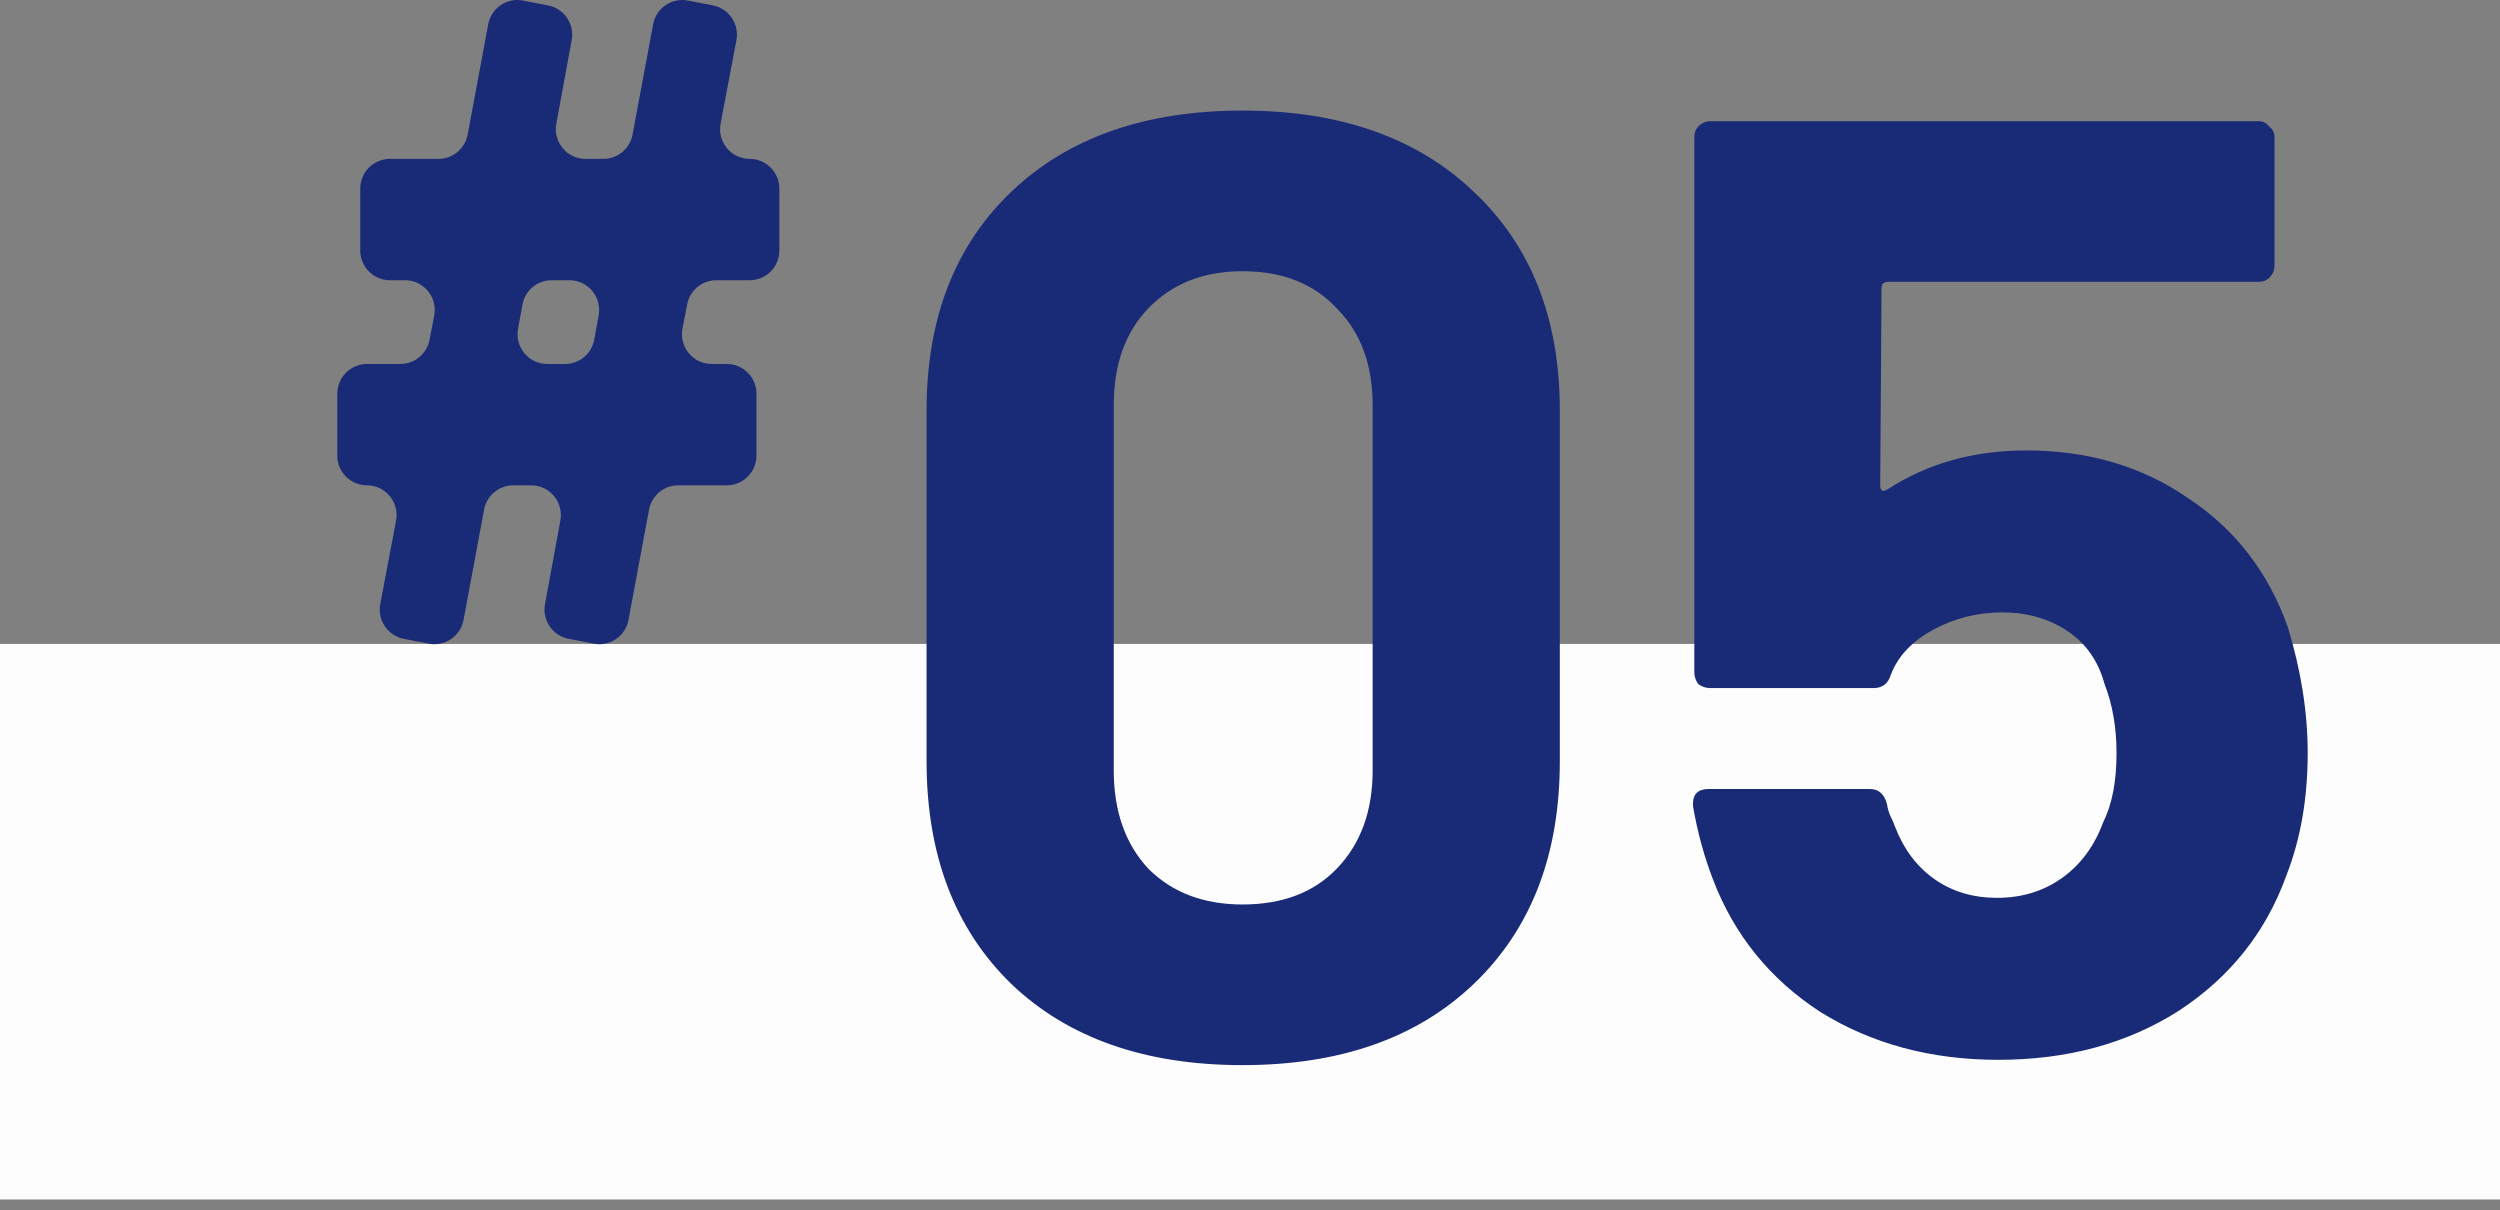
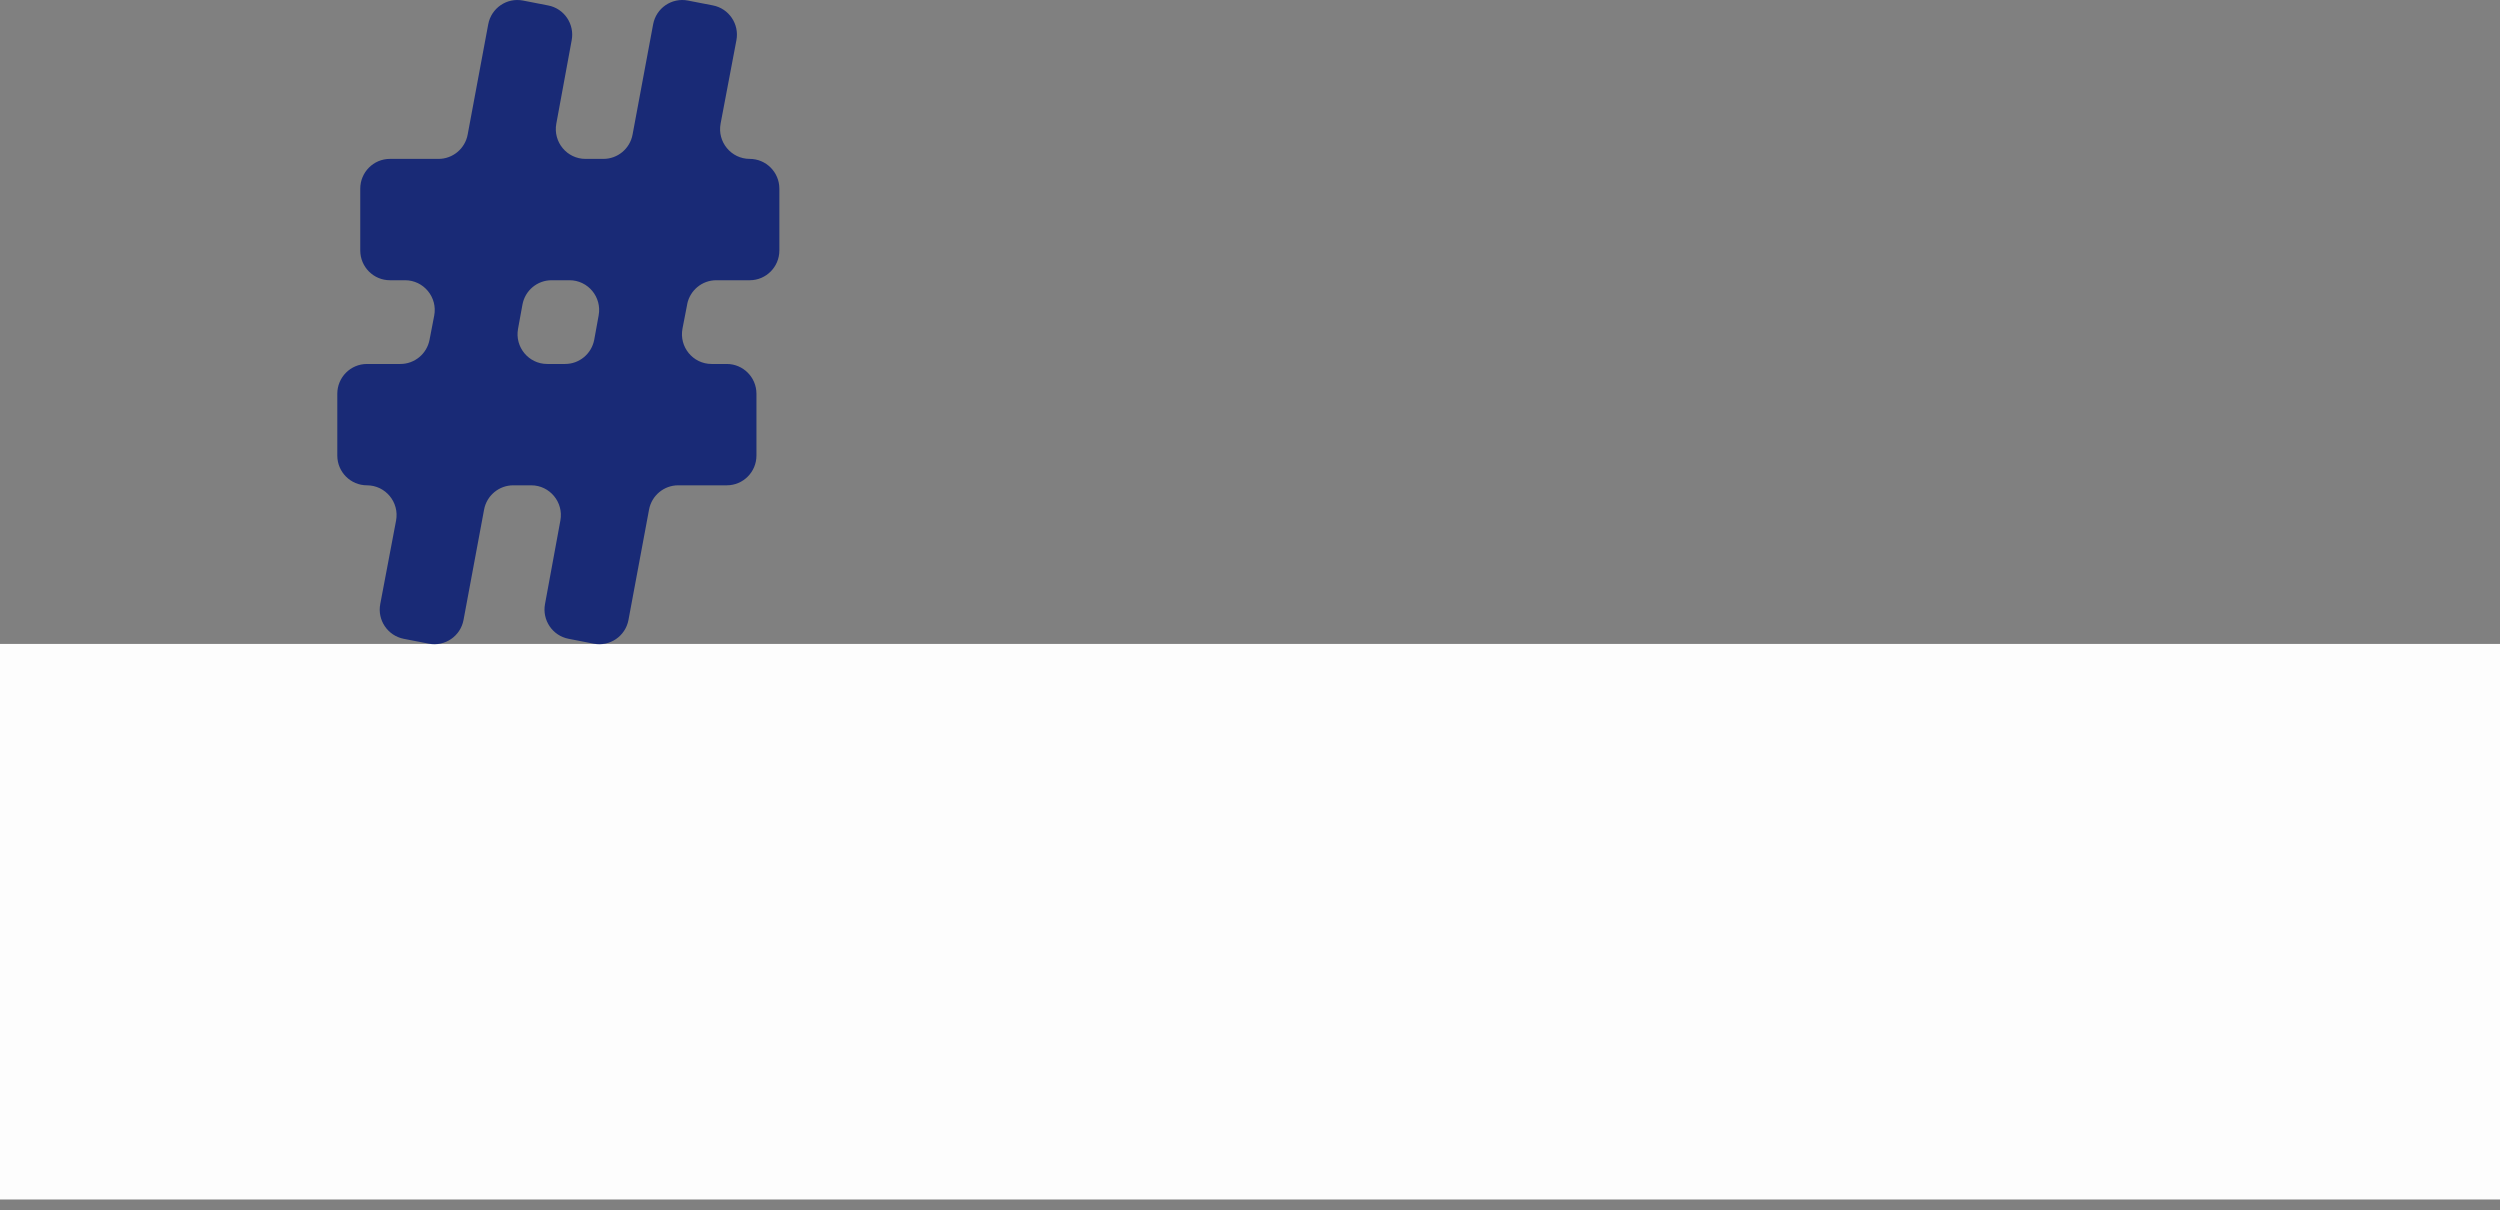
<svg xmlns="http://www.w3.org/2000/svg" width="126" height="61" viewBox="0 0 126 61" fill="none">
  <rect x="0" y="0" width="126" height="61" fill="#808080" stroke="none" />
  <rect y="32.454" width="126" height="28" fill="#FDFDFD" />
-   <path d="M62.623 53.682C57.717 53.682 53.836 52.322 50.981 49.601C48.126 46.835 46.699 43.088 46.699 38.359V20.695C46.699 16.055 48.126 12.375 50.981 9.654C53.836 6.933 57.717 5.573 62.623 5.573C67.53 5.573 71.411 6.933 74.266 9.654C77.166 12.375 78.615 16.055 78.615 20.695V38.359C78.615 43.088 77.166 46.835 74.266 49.601C71.411 52.322 67.53 53.682 62.623 53.682ZM62.623 45.586C64.631 45.586 66.215 44.984 67.374 43.779C68.579 42.53 69.181 40.88 69.181 38.828V20.427C69.181 18.375 68.579 16.747 67.374 15.543C66.215 14.293 64.631 13.669 62.623 13.669C60.661 13.669 59.077 14.293 57.873 15.543C56.713 16.747 56.133 18.375 56.133 20.427V38.828C56.133 40.88 56.713 42.53 57.873 43.779C59.077 44.984 60.661 45.586 62.623 45.586ZM115.304 31.601C115.973 33.787 116.308 35.906 116.308 37.958C116.308 40.233 115.951 42.285 115.237 44.114C114.211 46.969 112.405 49.244 109.817 50.939C107.23 52.589 104.197 53.415 100.717 53.415C97.327 53.415 94.338 52.612 91.751 51.006C89.209 49.355 87.402 47.125 86.331 44.315C85.885 43.155 85.551 41.928 85.328 40.635V40.501C85.328 40.01 85.595 39.765 86.13 39.765H94.227C94.673 39.765 94.963 40.01 95.097 40.501C95.141 40.768 95.208 40.991 95.297 41.17C95.387 41.348 95.454 41.504 95.498 41.638C95.944 42.798 96.613 43.69 97.506 44.315C98.398 44.939 99.446 45.251 100.65 45.251C101.899 45.251 102.992 44.917 103.929 44.248C104.866 43.579 105.557 42.642 106.003 41.437C106.449 40.545 106.673 39.386 106.673 37.958C106.673 36.664 106.472 35.505 106.07 34.479C105.758 33.319 105.134 32.427 104.197 31.802C103.26 31.178 102.167 30.865 100.918 30.865C99.669 30.865 98.509 31.155 97.439 31.735C96.368 32.315 95.654 33.073 95.297 34.01C95.164 34.456 94.874 34.679 94.428 34.679H86.197C85.974 34.679 85.774 34.612 85.595 34.479C85.461 34.3 85.394 34.099 85.394 33.876V6.911C85.394 6.688 85.461 6.509 85.595 6.376C85.774 6.197 85.974 6.108 86.197 6.108H113.832C114.055 6.108 114.234 6.197 114.367 6.376C114.546 6.509 114.635 6.688 114.635 6.911V13.401C114.635 13.624 114.546 13.825 114.367 14.004C114.234 14.137 114.055 14.204 113.832 14.204H95.164C94.941 14.204 94.829 14.316 94.829 14.539L94.762 24.442C94.762 24.754 94.896 24.821 95.164 24.642C97.171 23.349 99.491 22.702 102.122 22.702C105.245 22.702 107.966 23.505 110.286 25.111C112.65 26.672 114.323 28.836 115.304 31.601Z" fill="#192A76" />
  <path d="M34.634 15.34L34.398 16.557C34.219 17.483 34.925 18.344 35.865 18.344H36.631C37.456 18.344 38.125 19.017 38.125 19.846V22.959C38.125 23.788 37.456 24.46 36.631 24.46H34.18C33.462 24.46 32.844 24.975 32.712 25.684L31.675 31.244C31.523 32.063 30.736 32.599 29.922 32.441L28.651 32.194C27.847 32.037 27.319 31.258 27.468 30.447L28.243 26.234C28.413 25.312 27.708 24.46 26.775 24.46H25.867C25.149 24.46 24.53 24.975 24.398 25.684L23.362 31.244C23.209 32.063 22.424 32.599 21.609 32.441L20.347 32.196C19.539 32.037 19.009 31.253 19.165 30.441L19.961 26.243C20.137 25.317 19.431 24.46 18.494 24.46C17.669 24.46 17 23.788 17 22.959V19.846C17 19.017 17.669 18.344 18.494 18.344H20.181C20.896 18.344 21.511 17.835 21.648 17.129L21.883 15.912C22.063 14.986 21.356 14.124 20.416 14.124H19.651C18.826 14.124 18.157 13.452 18.157 12.623V9.509C18.157 8.68 18.826 8.008 19.651 8.008H22.102C22.82 8.008 23.438 7.494 23.57 6.784L24.607 1.224C24.759 0.406 25.545 -0.131 26.36 0.028L27.63 0.275C28.435 0.431 28.963 1.211 28.814 2.021L28.038 6.234C27.869 7.157 28.574 8.008 29.507 8.008H30.413C31.131 8.008 31.749 7.494 31.881 6.784L32.918 1.224C33.071 0.406 33.856 -0.131 34.671 0.028L35.933 0.273C36.741 0.431 37.269 1.216 37.115 2.028L36.319 6.226C36.143 7.152 36.849 8.008 37.786 8.008C38.611 8.008 39.28 8.68 39.28 9.509V12.623C39.28 13.452 38.611 14.124 37.786 14.124H36.099C35.384 14.124 34.769 14.633 34.632 15.34H34.634ZM26.331 15.355L26.109 16.572C25.94 17.495 26.646 18.344 27.578 18.344H28.482C29.204 18.344 29.82 17.827 29.951 17.113L30.172 15.896C30.342 14.974 29.636 14.124 28.704 14.124H27.799C27.078 14.124 26.46 14.642 26.331 15.355Z" fill="#192A76" />
</svg>